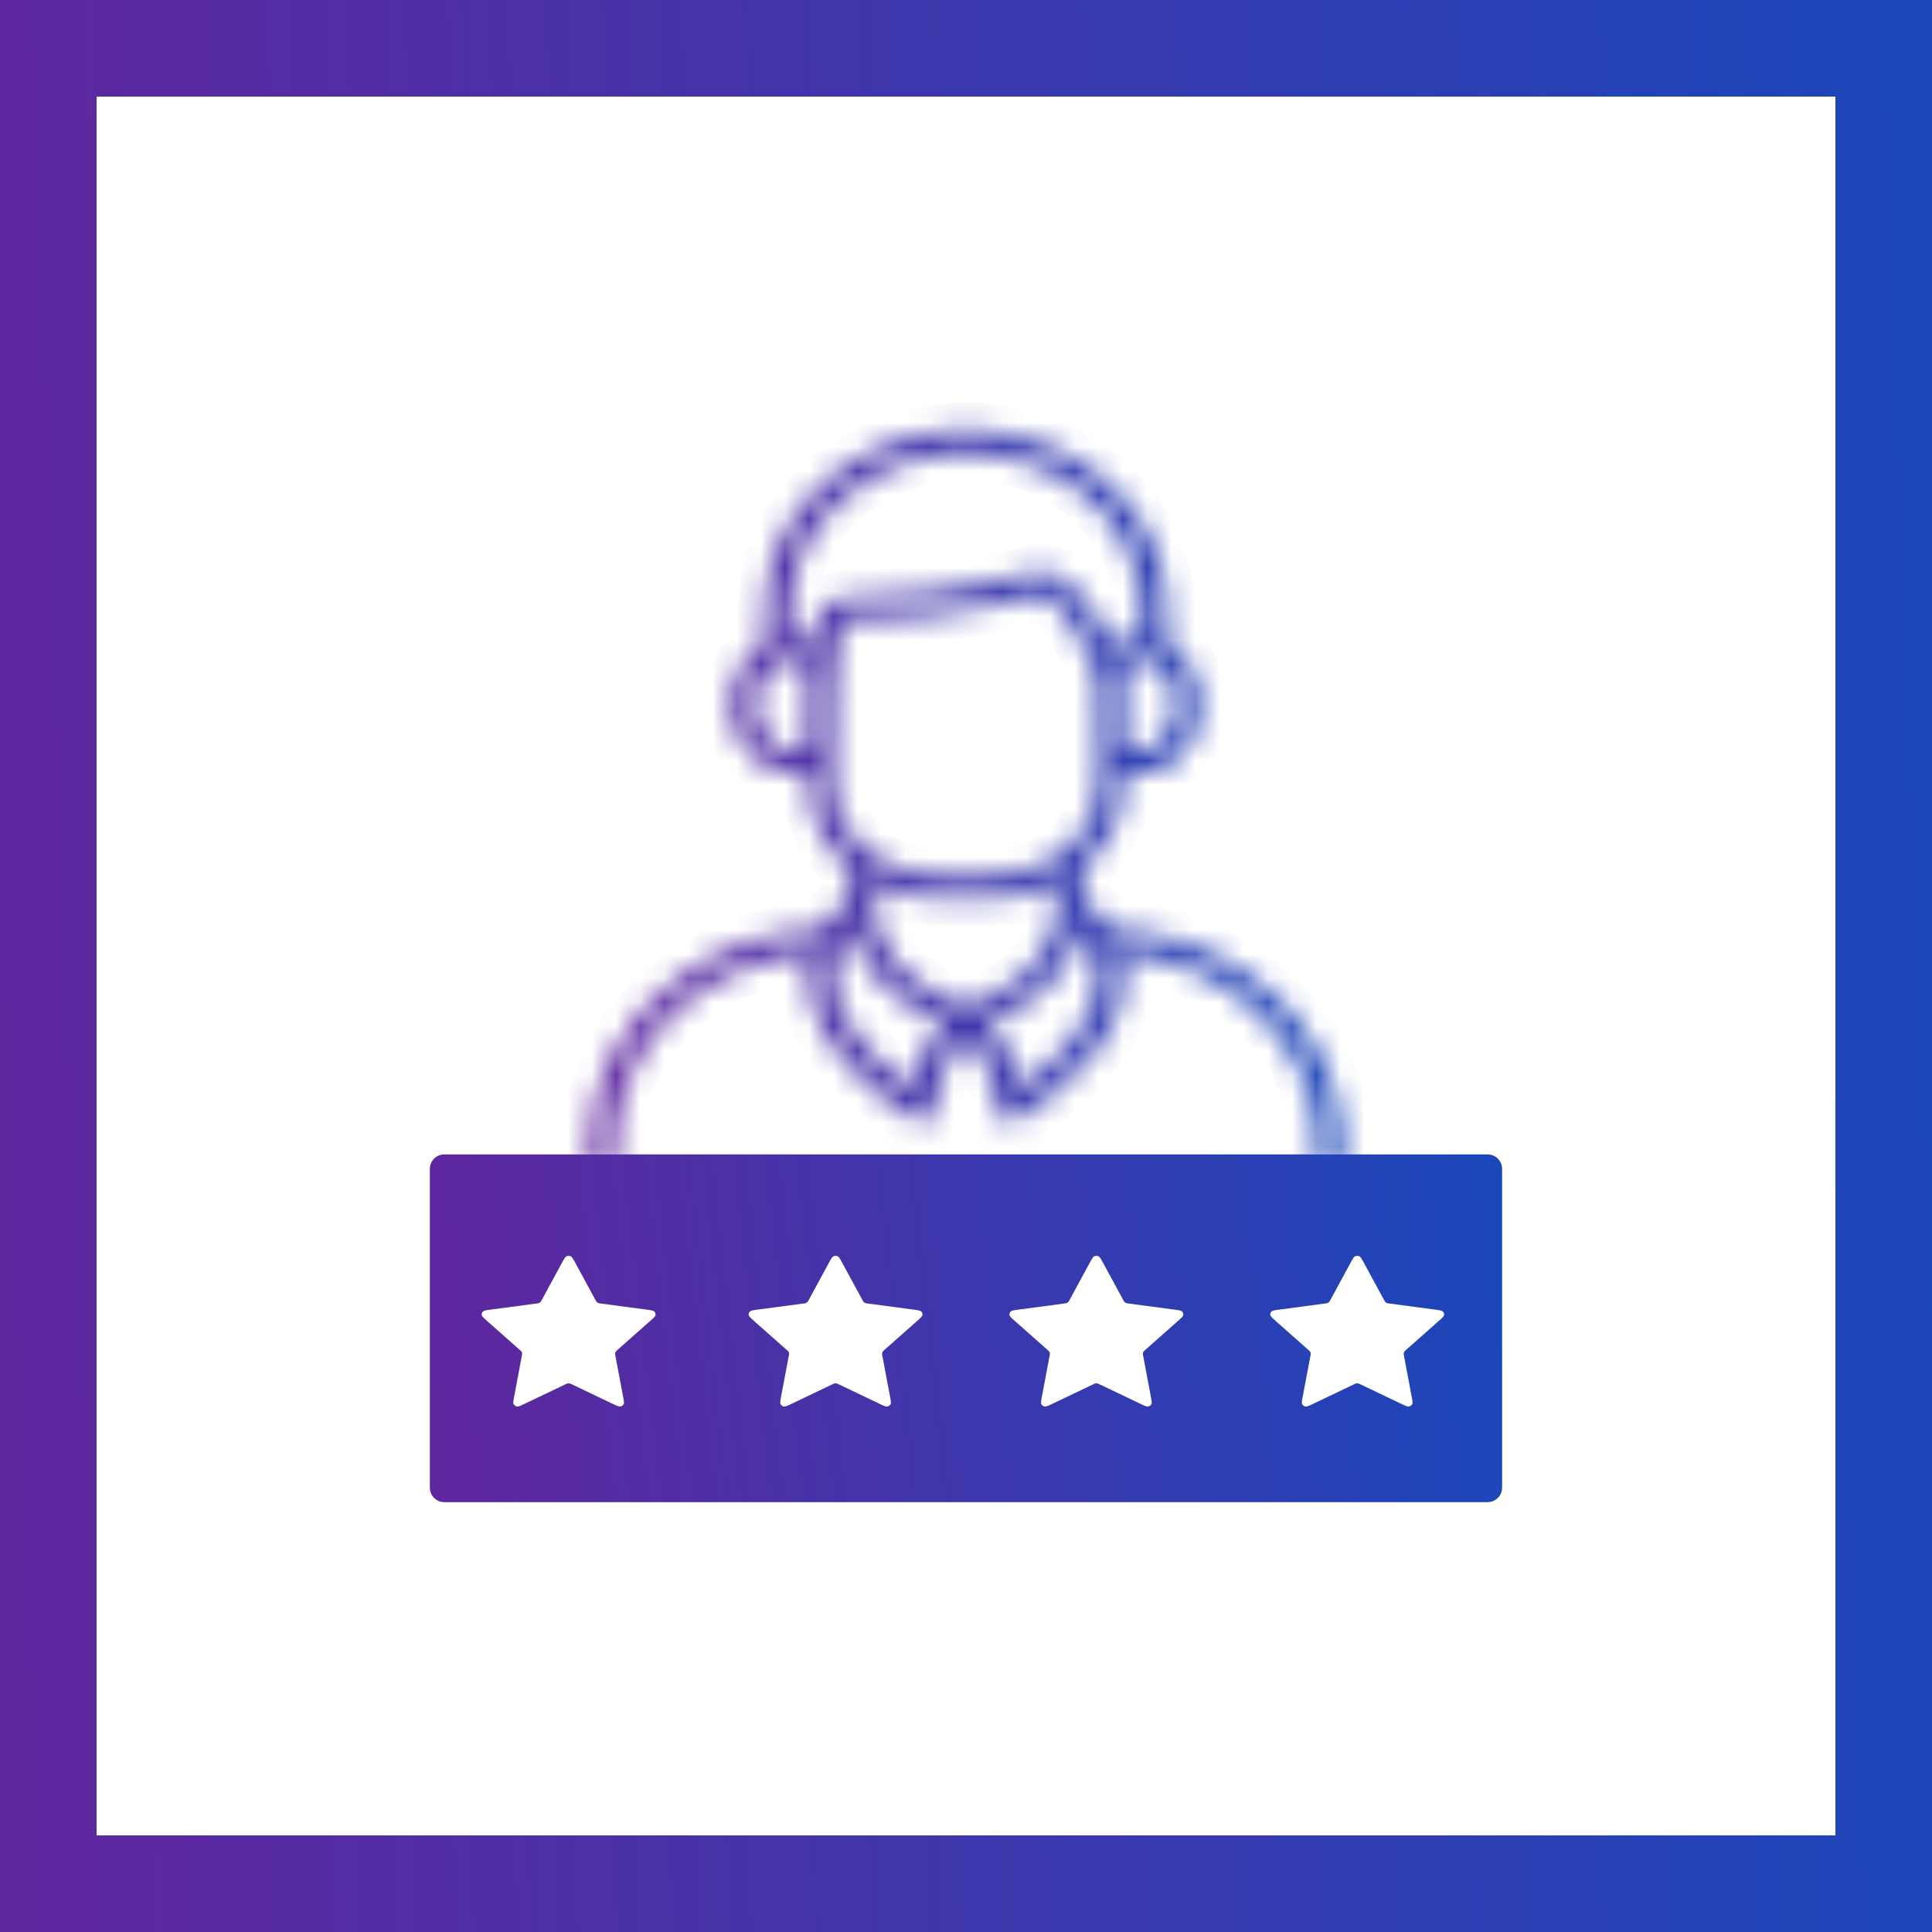
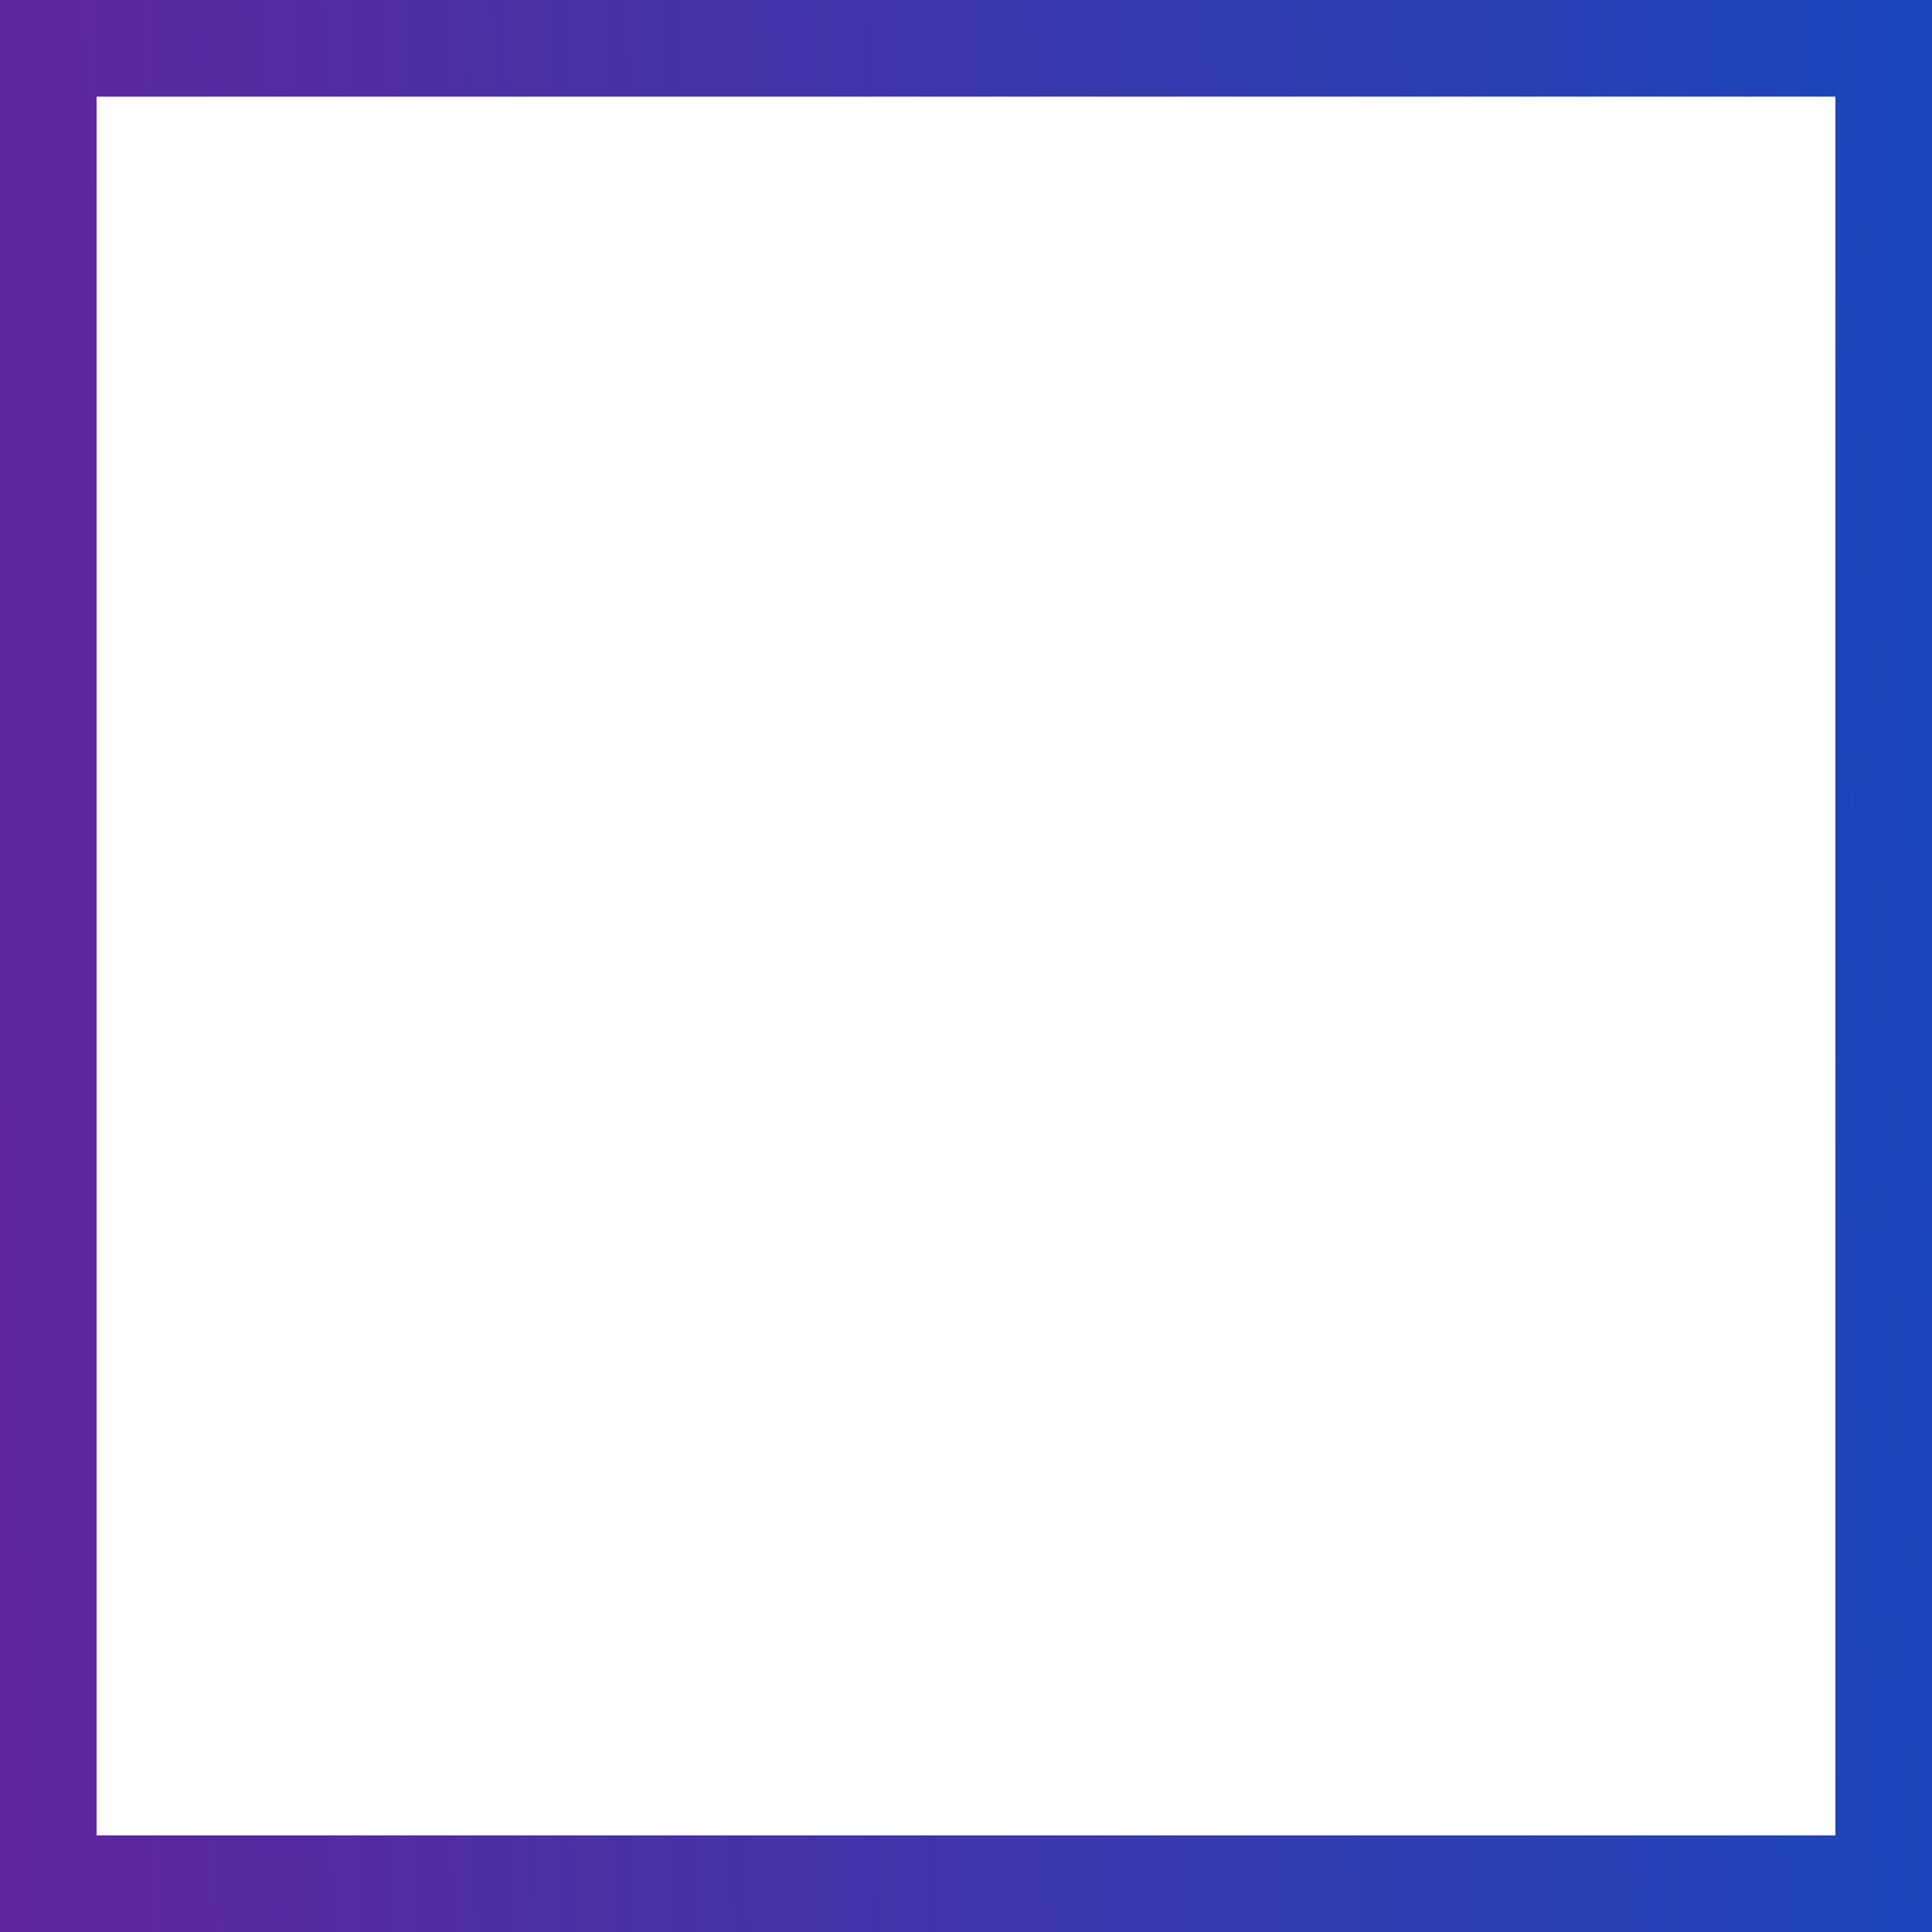
<svg xmlns="http://www.w3.org/2000/svg" width="80" height="80" viewBox="0 0 80 80" fill="none">
  <rect x="0" y="0" width="80" height="80" fill="#808080" stroke="none" />
  <rect x="2" y="2" width="76" height="76" fill="white" />
  <rect x="2" y="2" width="76" height="76" stroke="url(#paint0_linear_1083_47903)" stroke-width="4" />
-   <rect width="48" height="48" transform="translate(16 16)" fill="white" />
  <mask id="path-2-inside-1_1083_47903" fill="white">
-     <path d="M39.581 17.801H40.431C44.949 18.085 48.376 21.319 48.337 25.431C48.334 25.818 48.334 26.2 48.337 26.576C48.337 26.591 48.341 26.606 48.349 26.619C48.356 26.632 48.367 26.643 48.381 26.652C49.975 27.662 50.163 29.997 48.897 31.277C48.248 31.934 47.475 32.15 46.577 31.927C46.539 31.917 46.521 31.93 46.523 31.965C46.623 33.501 46.079 34.801 44.889 35.865C44.853 35.898 44.835 35.937 44.835 35.982L44.834 37.088C44.834 37.134 44.854 37.178 44.889 37.212C45.294 37.579 45.637 37.981 45.92 38.42C45.94 38.449 45.969 38.465 46.008 38.468C48.312 38.601 50.29 39.29 51.943 40.536C54.146 42.197 55.358 44.331 55.579 46.938C55.619 47.41 55.589 47.915 55.599 48.401C43.794 48.309 34.716 48.309 24.41 48.389C24.396 47.991 24.398 47.585 24.414 47.172C24.519 44.554 25.84 42.172 28.081 40.516C29.768 39.269 31.739 38.587 33.995 38.47C34.03 38.469 34.057 38.454 34.075 38.425C34.372 37.969 34.726 37.556 35.138 37.186C35.15 37.175 35.16 37.163 35.166 37.149C35.172 37.135 35.176 37.12 35.176 37.104V35.97C35.176 35.937 35.163 35.908 35.136 35.885C33.932 34.829 33.379 33.522 33.476 31.965C33.478 31.928 33.46 31.916 33.421 31.926C32.627 32.127 31.925 31.976 31.315 31.473C29.822 30.243 29.941 27.71 31.622 26.65C31.634 26.642 31.645 26.631 31.652 26.619C31.659 26.607 31.663 26.593 31.663 26.579C31.668 26.235 31.667 25.866 31.661 25.471C31.595 21.345 35.046 18.075 39.581 17.801ZM35.953 19.855C34.124 20.948 32.871 22.807 32.743 24.793C32.712 25.267 32.704 25.778 32.716 26.327C32.717 26.363 32.737 26.38 32.777 26.38C33.087 26.376 33.371 26.429 33.627 26.539C33.632 26.542 33.638 26.543 33.643 26.543C33.649 26.542 33.654 26.541 33.659 26.538C33.664 26.536 33.668 26.532 33.671 26.528C33.674 26.524 33.675 26.519 33.675 26.514C33.688 26.214 33.748 25.922 33.855 25.637C34.133 24.898 34.734 24.658 35.557 24.712C36.2 24.754 37.068 24.707 38.16 24.571C39.887 24.356 41.386 24.076 42.66 23.731C44.349 23.274 45.507 25.642 45.991 26.698C46.008 26.736 46.035 26.743 46.071 26.717C46.397 26.482 46.78 26.37 47.221 26.381C47.256 26.382 47.274 26.366 47.276 26.335C47.307 25.651 47.297 25.083 47.243 24.632C46.665 19.731 40.553 17.107 35.953 19.855ZM36.251 35.484C36.994 35.998 37.957 36.259 38.877 36.247C39.504 36.238 40.123 36.239 40.732 36.248C41.857 36.266 42.808 36.106 43.681 35.531C44.911 34.719 45.513 33.595 45.485 32.158C45.461 30.909 45.454 29.658 45.464 28.405C45.465 28.229 45.436 28.064 45.378 27.909C45.025 26.979 44.6 26.152 44.102 25.428C43.921 25.166 43.699 24.927 43.43 24.735C43.278 24.627 43.114 24.596 42.938 24.644C41.602 25.004 40.023 25.294 38.2 25.515C37.032 25.656 36.076 25.701 35.331 25.649C35.173 25.638 35.057 25.666 34.981 25.733C34.776 25.915 34.733 26.375 34.716 26.623C34.692 26.962 34.656 27.293 34.609 27.617C34.561 27.953 34.537 28.277 34.538 28.587C34.541 29.722 34.533 30.935 34.514 32.226C34.494 33.585 35.073 34.671 36.251 35.484ZM32.134 27.491C31.37 27.997 31.202 29.066 31.425 29.838C31.654 30.63 32.428 31.437 33.399 30.887C33.413 30.88 33.424 30.869 33.432 30.856C33.44 30.843 33.444 30.829 33.444 30.814C33.446 29.908 33.445 29.067 33.441 28.292C33.439 27.932 33.435 27.74 33.429 27.715C33.302 27.202 32.496 27.252 32.134 27.491ZM48.411 30.242C48.831 29.433 48.758 28.334 48.069 27.649C47.819 27.401 47.496 27.294 47.099 27.328C46.739 27.36 46.558 27.548 46.557 27.893C46.556 28.85 46.555 29.815 46.554 30.787C46.554 30.837 46.578 30.875 46.626 30.902C47.385 31.325 48.079 30.878 48.411 30.242ZM39.785 41.586C39.895 41.624 39.961 41.684 40.094 41.639C41.765 41.076 43.205 40.02 43.656 38.45C43.823 37.871 43.755 37.248 43.794 36.656C43.797 36.609 43.776 36.596 43.73 36.618C42.777 37.073 41.87 37.203 40.735 37.196C40.047 37.192 39.384 37.188 38.746 37.184C37.881 37.178 37.054 36.989 36.268 36.616C36.263 36.614 36.258 36.613 36.252 36.613C36.247 36.613 36.242 36.615 36.237 36.617C36.233 36.62 36.229 36.623 36.226 36.627C36.224 36.632 36.222 36.636 36.222 36.641C36.236 36.947 36.238 37.236 36.23 37.507C36.174 39.465 37.834 40.921 39.785 41.586ZM39.061 42.349C37.205 41.616 35.746 40.354 35.291 38.561C35.28 38.518 35.261 38.515 35.233 38.551C34.832 39.079 34.602 39.642 34.542 40.24C34.463 41.038 34.798 41.909 35.261 42.592C35.839 43.445 36.641 44.244 37.668 44.99C37.697 45.011 37.715 45.005 37.722 44.973C37.919 44.05 38.369 43.19 39.074 42.394C39.077 42.391 39.079 42.387 39.08 42.382C39.081 42.378 39.081 42.373 39.08 42.369C39.079 42.365 39.076 42.361 39.073 42.357C39.07 42.354 39.066 42.351 39.061 42.349ZM45.454 40.741C45.541 39.971 45.243 39.205 44.772 38.544C44.768 38.539 44.763 38.535 44.757 38.532C44.751 38.53 44.745 38.529 44.738 38.53C44.732 38.531 44.726 38.534 44.721 38.538C44.716 38.542 44.713 38.547 44.712 38.553C44.254 40.325 42.833 41.603 40.963 42.34C40.922 42.356 40.915 42.38 40.943 42.411C41.553 43.098 42.014 43.922 42.233 44.761C42.253 44.838 42.263 44.916 42.263 44.995C42.264 44.998 42.265 45.002 42.267 45.005C42.269 45.008 42.272 45.01 42.276 45.012C42.279 45.013 42.283 45.014 42.287 45.014C42.291 45.013 42.294 45.012 42.297 45.01C43.768 43.97 45.263 42.428 45.454 40.741ZM42.137 46.348C41.897 46.498 41.572 46.473 41.39 46.262C41.294 46.15 41.25 46.005 41.257 45.828C41.27 45.544 41.249 45.29 41.194 45.066C41.006 44.292 40.619 43.587 40.033 42.952C40.03 42.948 40.025 42.944 40.019 42.942C40.013 42.94 40.007 42.938 40.001 42.938C39.995 42.938 39.989 42.94 39.983 42.942C39.977 42.944 39.973 42.948 39.969 42.952C39.374 43.596 38.978 44.329 38.78 45.151C38.751 45.271 38.736 45.504 38.734 45.851C38.732 46.072 38.693 46.245 38.493 46.36C38.279 46.482 38.069 46.477 37.86 46.345C35.884 45.101 33.909 43.283 33.502 41.144C33.446 40.848 33.427 40.567 33.445 40.302C33.464 40.026 33.511 39.751 33.586 39.476C33.592 39.452 33.582 39.441 33.554 39.444C29.242 39.881 25.955 42.829 25.505 46.687C25.458 47.093 25.444 47.621 25.462 48.271C25.463 48.297 25.478 48.309 25.507 48.309H54.493C54.523 48.309 54.538 48.297 54.538 48.271C54.562 47.624 54.543 47.059 54.482 46.576C54.261 44.835 53.492 43.321 52.177 42.034C50.656 40.547 48.747 39.683 46.449 39.444C46.416 39.44 46.403 39.453 46.411 39.481C47.205 42.287 44.469 44.891 42.137 46.348Z" />
-   </mask>
-   <path d="M39.581 17.801H40.431C44.949 18.085 48.376 21.319 48.337 25.431C48.334 25.818 48.334 26.2 48.337 26.576C48.337 26.591 48.341 26.606 48.349 26.619C48.356 26.632 48.367 26.643 48.381 26.652C49.975 27.662 50.163 29.997 48.897 31.277C48.248 31.934 47.475 32.15 46.577 31.927C46.539 31.917 46.521 31.93 46.523 31.965C46.623 33.501 46.079 34.801 44.889 35.865C44.853 35.898 44.835 35.937 44.835 35.982L44.834 37.088C44.834 37.134 44.854 37.178 44.889 37.212C45.294 37.579 45.637 37.981 45.92 38.42C45.94 38.449 45.969 38.465 46.008 38.468C48.312 38.601 50.29 39.29 51.943 40.536C54.146 42.197 55.358 44.331 55.579 46.938C55.619 47.41 55.589 47.915 55.599 48.401C43.794 48.309 34.716 48.309 24.41 48.389C24.396 47.991 24.398 47.585 24.414 47.172C24.519 44.554 25.84 42.172 28.081 40.516C29.768 39.269 31.739 38.587 33.995 38.47C34.03 38.469 34.057 38.454 34.075 38.425C34.372 37.969 34.726 37.556 35.138 37.186C35.15 37.175 35.16 37.163 35.166 37.149C35.172 37.135 35.176 37.12 35.176 37.104V35.97C35.176 35.937 35.163 35.908 35.136 35.885C33.932 34.829 33.379 33.522 33.476 31.965C33.478 31.928 33.46 31.916 33.421 31.926C32.627 32.127 31.925 31.976 31.315 31.473C29.822 30.243 29.941 27.71 31.622 26.65C31.634 26.642 31.645 26.631 31.652 26.619C31.659 26.607 31.663 26.593 31.663 26.579C31.668 26.235 31.667 25.866 31.661 25.471C31.595 21.345 35.046 18.075 39.581 17.801ZM35.953 19.855C34.124 20.948 32.871 22.807 32.743 24.793C32.712 25.267 32.704 25.778 32.716 26.327C32.717 26.363 32.737 26.38 32.777 26.38C33.087 26.376 33.371 26.429 33.627 26.539C33.632 26.542 33.638 26.543 33.643 26.543C33.649 26.542 33.654 26.541 33.659 26.538C33.664 26.536 33.668 26.532 33.671 26.528C33.674 26.524 33.675 26.519 33.675 26.514C33.688 26.214 33.748 25.922 33.855 25.637C34.133 24.898 34.734 24.658 35.557 24.712C36.2 24.754 37.068 24.707 38.16 24.571C39.887 24.356 41.386 24.076 42.66 23.731C44.349 23.274 45.507 25.642 45.991 26.698C46.008 26.736 46.035 26.743 46.071 26.717C46.397 26.482 46.78 26.37 47.221 26.381C47.256 26.382 47.274 26.366 47.276 26.335C47.307 25.651 47.297 25.083 47.243 24.632C46.665 19.731 40.553 17.107 35.953 19.855ZM36.251 35.484C36.994 35.998 37.957 36.259 38.877 36.247C39.504 36.238 40.123 36.239 40.732 36.248C41.857 36.266 42.808 36.106 43.681 35.531C44.911 34.719 45.513 33.595 45.485 32.158C45.461 30.909 45.454 29.658 45.464 28.405C45.465 28.229 45.436 28.064 45.378 27.909C45.025 26.979 44.6 26.152 44.102 25.428C43.921 25.166 43.699 24.927 43.43 24.735C43.278 24.627 43.114 24.596 42.938 24.644C41.602 25.004 40.023 25.294 38.2 25.515C37.032 25.656 36.076 25.701 35.331 25.649C35.173 25.638 35.057 25.666 34.981 25.733C34.776 25.915 34.733 26.375 34.716 26.623C34.692 26.962 34.656 27.293 34.609 27.617C34.561 27.953 34.537 28.277 34.538 28.587C34.541 29.722 34.533 30.935 34.514 32.226C34.494 33.585 35.073 34.671 36.251 35.484ZM32.134 27.491C31.37 27.997 31.202 29.066 31.425 29.838C31.654 30.63 32.428 31.437 33.399 30.887C33.413 30.88 33.424 30.869 33.432 30.856C33.44 30.843 33.444 30.829 33.444 30.814C33.446 29.908 33.445 29.067 33.441 28.292C33.439 27.932 33.435 27.74 33.429 27.715C33.302 27.202 32.496 27.252 32.134 27.491ZM48.411 30.242C48.831 29.433 48.758 28.334 48.069 27.649C47.819 27.401 47.496 27.294 47.099 27.328C46.739 27.36 46.558 27.548 46.557 27.893C46.556 28.85 46.555 29.815 46.554 30.787C46.554 30.837 46.578 30.875 46.626 30.902C47.385 31.325 48.079 30.878 48.411 30.242ZM39.785 41.586C39.895 41.624 39.961 41.684 40.094 41.639C41.765 41.076 43.205 40.02 43.656 38.45C43.823 37.871 43.755 37.248 43.794 36.656C43.797 36.609 43.776 36.596 43.73 36.618C42.777 37.073 41.87 37.203 40.735 37.196C40.047 37.192 39.384 37.188 38.746 37.184C37.881 37.178 37.054 36.989 36.268 36.616C36.263 36.614 36.258 36.613 36.252 36.613C36.247 36.613 36.242 36.615 36.237 36.617C36.233 36.62 36.229 36.623 36.226 36.627C36.224 36.632 36.222 36.636 36.222 36.641C36.236 36.947 36.238 37.236 36.23 37.507C36.174 39.465 37.834 40.921 39.785 41.586ZM39.061 42.349C37.205 41.616 35.746 40.354 35.291 38.561C35.28 38.518 35.261 38.515 35.233 38.551C34.832 39.079 34.602 39.642 34.542 40.24C34.463 41.038 34.798 41.909 35.261 42.592C35.839 43.445 36.641 44.244 37.668 44.99C37.697 45.011 37.715 45.005 37.722 44.973C37.919 44.05 38.369 43.19 39.074 42.394C39.077 42.391 39.079 42.387 39.08 42.382C39.081 42.378 39.081 42.373 39.08 42.369C39.079 42.365 39.076 42.361 39.073 42.357C39.07 42.354 39.066 42.351 39.061 42.349ZM45.454 40.741C45.541 39.971 45.243 39.205 44.772 38.544C44.768 38.539 44.763 38.535 44.757 38.532C44.751 38.53 44.745 38.529 44.738 38.53C44.732 38.531 44.726 38.534 44.721 38.538C44.716 38.542 44.713 38.547 44.712 38.553C44.254 40.325 42.833 41.603 40.963 42.34C40.922 42.356 40.915 42.38 40.943 42.411C41.553 43.098 42.014 43.922 42.233 44.761C42.253 44.838 42.263 44.916 42.263 44.995C42.264 44.998 42.265 45.002 42.267 45.005C42.269 45.008 42.272 45.01 42.276 45.012C42.279 45.013 42.283 45.014 42.287 45.014C42.291 45.013 42.294 45.012 42.297 45.01C43.768 43.97 45.263 42.428 45.454 40.741ZM42.137 46.348C41.897 46.498 41.572 46.473 41.39 46.262C41.294 46.15 41.25 46.005 41.257 45.828C41.27 45.544 41.249 45.29 41.194 45.066C41.006 44.292 40.619 43.587 40.033 42.952C40.03 42.948 40.025 42.944 40.019 42.942C40.013 42.94 40.007 42.938 40.001 42.938C39.995 42.938 39.989 42.94 39.983 42.942C39.977 42.944 39.973 42.948 39.969 42.952C39.374 43.596 38.978 44.329 38.78 45.151C38.751 45.271 38.736 45.504 38.734 45.851C38.732 46.072 38.693 46.245 38.493 46.36C38.279 46.482 38.069 46.477 37.86 46.345C35.884 45.101 33.909 43.283 33.502 41.144C33.446 40.848 33.427 40.567 33.445 40.302C33.464 40.026 33.511 39.751 33.586 39.476C33.592 39.452 33.582 39.441 33.554 39.444C29.242 39.881 25.955 42.829 25.505 46.687C25.458 47.093 25.444 47.621 25.462 48.271C25.463 48.297 25.478 48.309 25.507 48.309H54.493C54.523 48.309 54.538 48.297 54.538 48.271C54.562 47.624 54.543 47.059 54.482 46.576C54.261 44.835 53.492 43.321 52.177 42.034C50.656 40.547 48.747 39.683 46.449 39.444C46.416 39.44 46.403 39.453 46.411 39.481C47.205 42.287 44.469 44.891 42.137 46.348Z" fill="url(#paint1_linear_1083_47903)" stroke="url(#paint2_linear_1083_47903)" stroke-width="2.256" mask="url(#path-2-inside-1_1083_47903)" />
-   <path fill-rule="evenodd" clip-rule="evenodd" d="M17.799 48.401C17.799 48.069 18.067 47.801 18.399 47.801H61.599C61.93 47.801 62.199 48.069 62.199 48.401V61.601C62.199 61.932 61.93 62.201 61.599 62.201H18.399C18.067 62.201 17.799 61.932 17.799 61.601V48.401ZM34.325 52.287C34.413 52.125 34.457 52.044 34.517 52.018C34.569 51.995 34.629 51.995 34.681 52.018C34.741 52.044 34.785 52.125 34.873 52.287L35.708 53.825L35.708 53.825L35.708 53.825L35.708 53.825L35.708 53.825C35.734 53.873 35.747 53.897 35.766 53.915C35.783 53.932 35.803 53.945 35.825 53.955C35.851 53.965 35.88 53.969 35.938 53.977L37.806 54.225C38.003 54.251 38.101 54.264 38.147 54.308C38.186 54.346 38.205 54.398 38.197 54.45C38.189 54.51 38.117 54.573 37.975 54.699L36.624 55.895C36.582 55.933 36.561 55.951 36.547 55.974C36.535 55.993 36.527 56.015 36.524 56.037C36.521 56.062 36.526 56.089 36.536 56.141L36.536 56.141L36.536 56.141L36.855 57.831C36.888 58.009 36.905 58.099 36.873 58.151C36.846 58.197 36.797 58.23 36.74 58.239C36.675 58.25 36.587 58.208 36.411 58.124L34.741 57.326L34.741 57.326C34.689 57.301 34.663 57.288 34.636 57.283C34.611 57.279 34.587 57.279 34.562 57.283C34.535 57.288 34.509 57.301 34.457 57.326L34.457 57.326L32.787 58.124C32.611 58.208 32.523 58.25 32.458 58.239C32.401 58.23 32.352 58.197 32.325 58.151C32.293 58.099 32.31 58.009 32.343 57.831L32.662 56.141V56.141C32.672 56.089 32.677 56.062 32.674 56.037C32.671 56.015 32.663 55.993 32.651 55.974C32.637 55.951 32.616 55.933 32.574 55.895L32.574 55.895L31.223 54.699C31.081 54.573 31.009 54.51 31.001 54.45C30.993 54.398 31.012 54.346 31.051 54.308C31.097 54.264 31.195 54.251 31.392 54.225L33.26 53.977L33.26 53.977C33.318 53.969 33.347 53.965 33.373 53.955C33.395 53.945 33.415 53.932 33.432 53.915C33.451 53.897 33.464 53.873 33.49 53.825L34.325 52.287ZM56.116 52.018C56.057 52.044 56.013 52.125 55.925 52.287L55.09 53.825C55.063 53.873 55.05 53.897 55.032 53.915C55.015 53.932 54.995 53.945 54.972 53.955C54.947 53.965 54.918 53.969 54.86 53.977L52.992 54.225C52.795 54.251 52.697 54.264 52.651 54.308C52.611 54.346 52.593 54.398 52.6 54.45C52.609 54.51 52.68 54.573 52.823 54.699L54.174 55.895L54.174 55.895C54.216 55.933 54.237 55.951 54.251 55.974C54.263 55.993 54.27 56.015 54.273 56.037C54.277 56.062 54.272 56.089 54.262 56.141L53.943 57.831C53.909 58.009 53.892 58.099 53.924 58.151C53.952 58.197 54.001 58.23 54.057 58.239C54.122 58.25 54.21 58.208 54.386 58.124L56.056 57.326C56.108 57.301 56.135 57.288 56.162 57.283C56.186 57.279 56.211 57.279 56.235 57.283C56.263 57.288 56.289 57.301 56.341 57.326L58.011 58.124C58.187 58.208 58.275 58.25 58.34 58.239C58.397 58.23 58.446 58.197 58.473 58.151C58.505 58.099 58.488 58.009 58.454 57.831L58.136 56.141C58.126 56.089 58.12 56.062 58.124 56.037C58.127 56.015 58.135 55.993 58.147 55.974C58.16 55.951 58.181 55.933 58.223 55.895L58.223 55.895L59.575 54.699C59.717 54.573 59.788 54.51 59.797 54.45C59.804 54.398 59.786 54.346 59.746 54.308C59.701 54.264 59.602 54.251 59.406 54.225L57.538 53.977C57.48 53.969 57.45 53.965 57.425 53.955C57.403 53.945 57.383 53.932 57.366 53.915C57.347 53.897 57.334 53.873 57.308 53.825L56.473 52.287C56.385 52.125 56.341 52.044 56.281 52.018C56.229 51.995 56.168 51.995 56.116 52.018ZM23.271 52.287C23.359 52.125 23.403 52.044 23.463 52.018C23.515 51.995 23.576 51.995 23.628 52.018C23.687 52.044 23.731 52.125 23.819 52.287L23.819 52.287L23.819 52.287L24.654 53.825L24.654 53.825L24.654 53.825C24.68 53.873 24.693 53.897 24.712 53.915C24.729 53.932 24.749 53.945 24.772 53.955C24.797 53.965 24.826 53.969 24.884 53.977L24.884 53.977L26.752 54.225C26.949 54.251 27.047 54.264 27.093 54.308C27.133 54.346 27.151 54.398 27.144 54.45C27.135 54.51 27.064 54.573 26.921 54.699L25.57 55.895C25.528 55.933 25.507 55.951 25.493 55.974C25.481 55.993 25.474 56.015 25.471 56.037C25.467 56.062 25.472 56.089 25.482 56.141L25.801 57.831C25.835 58.009 25.851 58.099 25.82 58.151C25.792 58.197 25.744 58.23 25.687 58.239C25.622 58.25 25.534 58.208 25.358 58.124L23.688 57.326L23.688 57.326C23.636 57.301 23.61 57.288 23.582 57.283C23.558 57.279 23.533 57.279 23.509 57.283C23.481 57.288 23.455 57.301 23.403 57.326L23.403 57.326L21.733 58.124C21.557 58.208 21.469 58.25 21.404 58.239C21.347 58.23 21.298 58.197 21.271 58.151C21.239 58.099 21.256 58.009 21.29 57.831L21.608 56.141C21.618 56.089 21.623 56.062 21.62 56.037C21.617 56.015 21.609 55.993 21.597 55.974C21.584 55.951 21.563 55.933 21.52 55.895L20.169 54.699C20.027 54.573 19.956 54.51 19.947 54.45C19.939 54.398 19.958 54.346 19.998 54.308C20.043 54.264 20.142 54.251 20.338 54.225H20.338L22.206 53.977H22.206C22.265 53.969 22.294 53.965 22.319 53.955C22.341 53.945 22.361 53.932 22.378 53.915C22.397 53.897 22.41 53.873 22.436 53.825L23.271 52.287ZM45.317 52.018C45.257 52.044 45.213 52.125 45.125 52.287L44.29 53.825L44.29 53.825C44.264 53.873 44.251 53.897 44.232 53.915C44.215 53.932 44.195 53.945 44.172 53.955C44.147 53.965 44.118 53.969 44.06 53.977L42.192 54.225C41.995 54.251 41.897 54.264 41.851 54.308C41.812 54.346 41.793 54.398 41.8 54.45C41.809 54.51 41.88 54.573 42.023 54.699L43.374 55.895C43.416 55.933 43.437 55.951 43.451 55.974C43.463 55.993 43.471 56.015 43.474 56.037C43.477 56.062 43.472 56.089 43.462 56.141L43.462 56.141L43.143 57.831C43.109 58.009 43.093 58.099 43.124 58.151C43.152 58.197 43.201 58.23 43.257 58.239C43.322 58.25 43.41 58.208 43.587 58.124L45.257 57.326L45.257 57.326C45.309 57.301 45.335 57.288 45.362 57.283C45.386 57.279 45.411 57.279 45.436 57.283C45.463 57.288 45.489 57.301 45.541 57.326L45.541 57.326L47.211 58.124C47.387 58.208 47.475 58.25 47.54 58.239C47.597 58.23 47.646 58.197 47.673 58.151C47.705 58.099 47.688 58.009 47.654 57.831L47.336 56.141L47.336 56.141C47.326 56.089 47.321 56.062 47.324 56.037C47.327 56.015 47.335 55.993 47.347 55.974C47.36 55.951 47.382 55.933 47.424 55.895L48.775 54.699C48.917 54.573 48.989 54.51 48.997 54.45C49.005 54.398 48.986 54.346 48.947 54.308C48.901 54.264 48.803 54.251 48.606 54.225L46.738 53.977C46.68 53.969 46.651 53.965 46.625 53.955C46.603 53.945 46.583 53.932 46.566 53.915C46.547 53.897 46.534 53.873 46.508 53.825L46.508 53.825L45.673 52.287C45.585 52.125 45.541 52.044 45.481 52.018C45.429 51.995 45.369 51.995 45.317 52.018Z" fill="url(#paint3_linear_1083_47903)" />
+     </mask>
  <defs>
    <linearGradient id="paint0_linear_1083_47903" x1="6.38392e-07" y1="74.915" x2="82.371" y2="71.911" gradientUnits="userSpaceOnUse">
      <stop stop-color="#60269E" />
      <stop offset="1" stop-color="#1A47BA" />
    </linearGradient>
    <linearGradient id="paint1_linear_1083_47903" x1="24.4" y1="46.456" x2="56.523" y2="45.261" gradientUnits="userSpaceOnUse">
      <stop stop-color="#60269E" />
      <stop offset="1" stop-color="#1A47BA" />
    </linearGradient>
    <linearGradient id="paint2_linear_1083_47903" x1="24.4" y1="46.456" x2="56.523" y2="45.261" gradientUnits="userSpaceOnUse">
      <stop stop-color="#60269E" />
      <stop offset="1" stop-color="#1A47BA" />
    </linearGradient>
    <linearGradient id="paint3_linear_1083_47903" x1="17.799" y1="61.285" x2="63.004" y2="56.202" gradientUnits="userSpaceOnUse">
      <stop stop-color="#60269E" />
      <stop offset="1" stop-color="#1A47BA" />
    </linearGradient>
  </defs>
</svg>